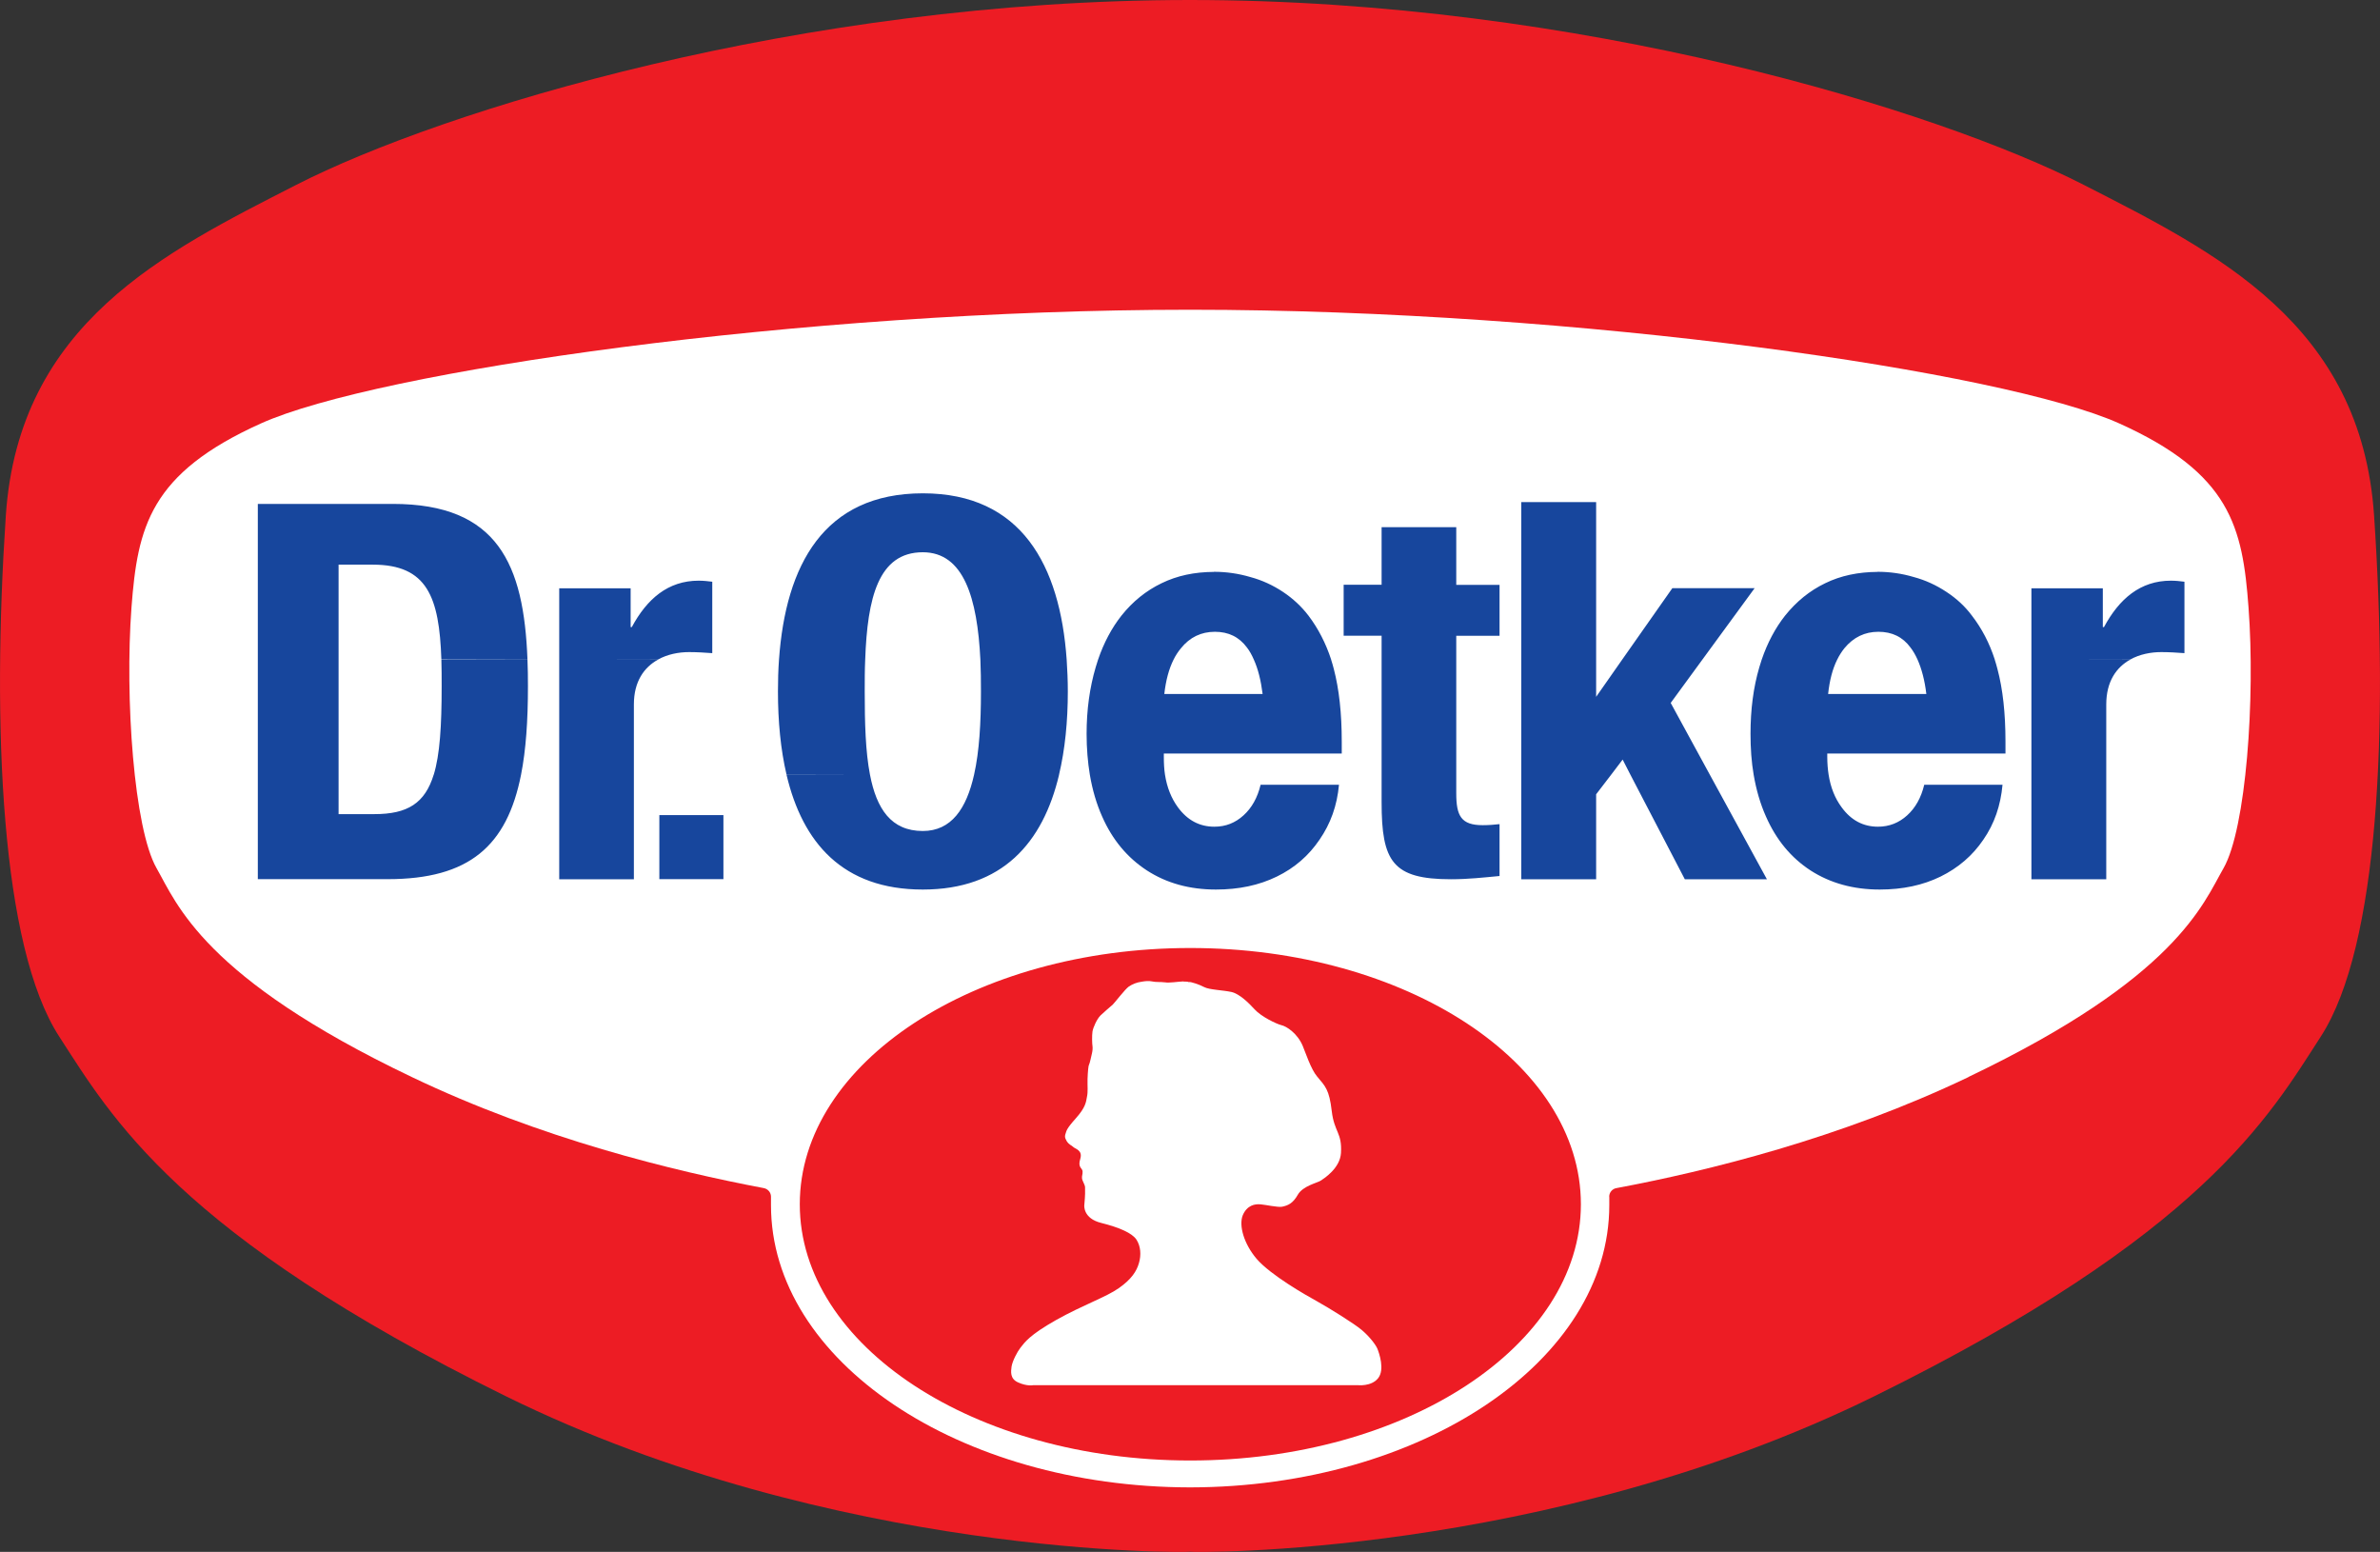
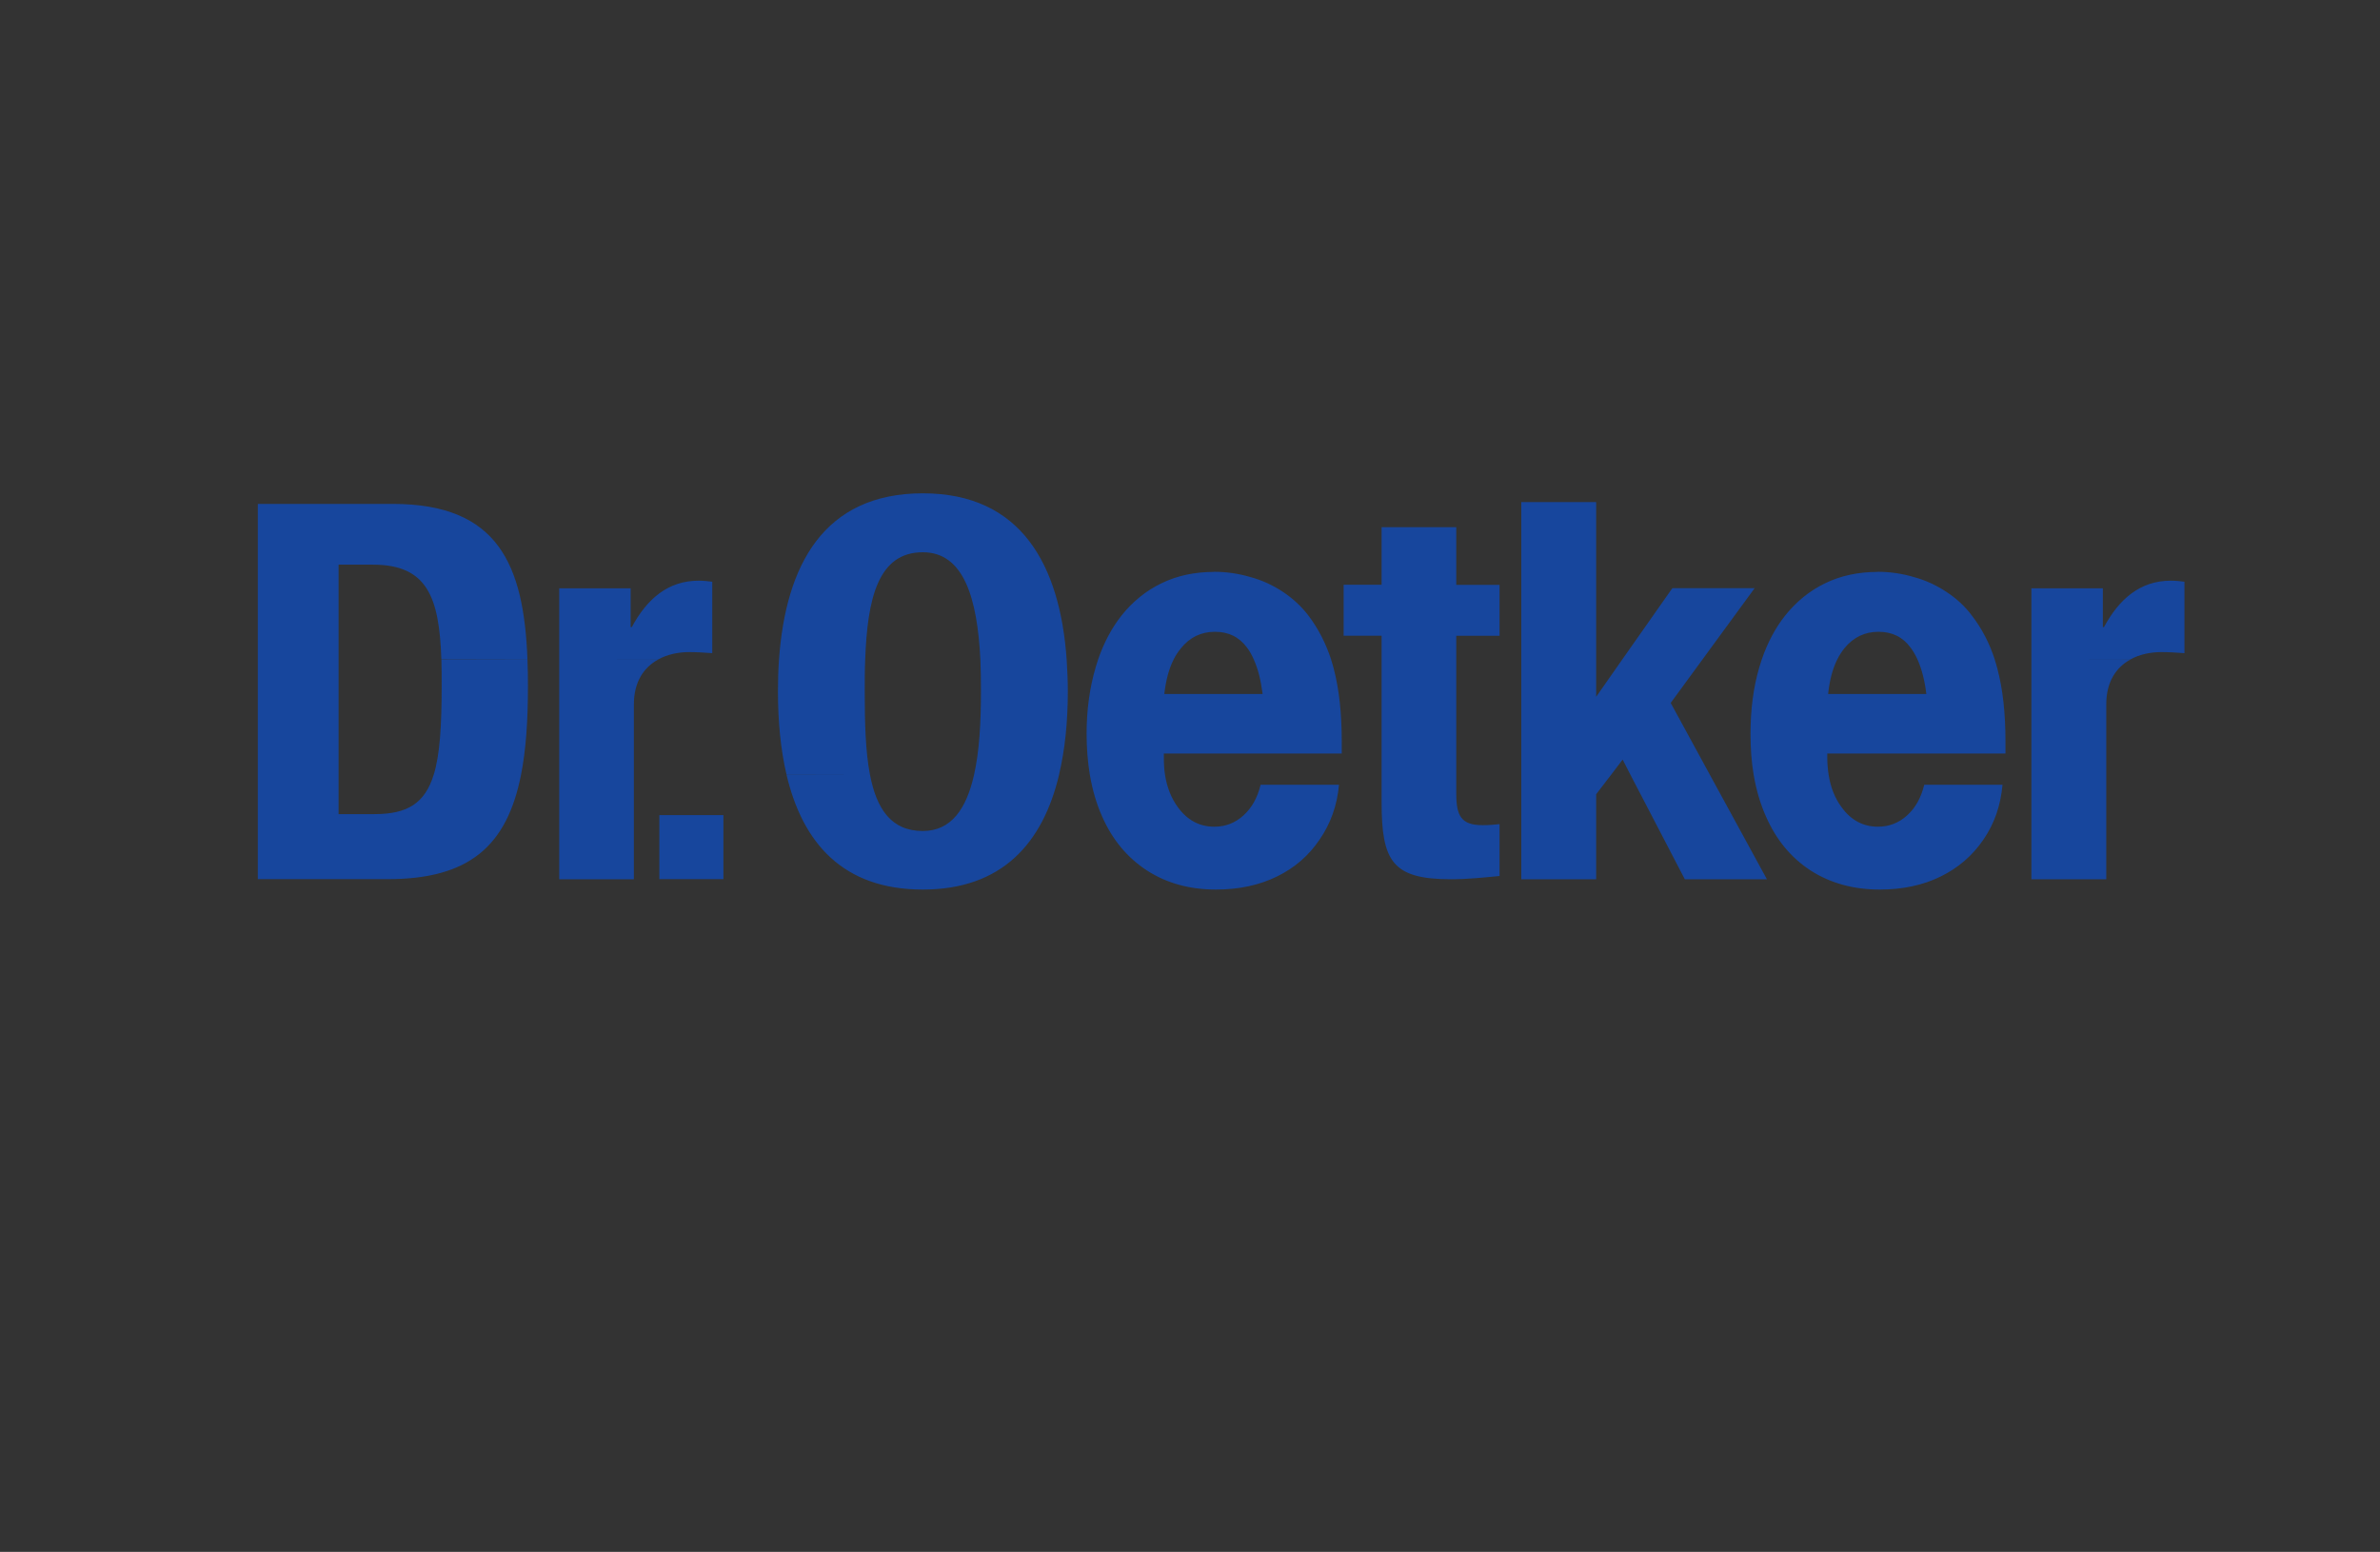
<svg xmlns="http://www.w3.org/2000/svg" id="Layer_1" viewBox="0 0 249.61 162.73">
  <rect x="0" y="0" width="249.61" height="162.73" fill="#333333" stroke="none" />
  <defs>
    <style>.cls-1,.cls-2,.cls-3,.cls-4{stroke-width:0px;}.cls-1,.cls-4{fill:#ed1c24;}.cls-2{fill:#fff;}.cls-3{fill:#17469d;}.cls-4{fill-rule:evenodd;}</style>
  </defs>
-   <path id="Rahmen" class="cls-1" d="m124.8,0c40.87,0,78.46,11.57,93.73,19.38,13.82,7.07,29.11,14.52,30.46,34.69,1.49,22.1.53,45.16-5.58,54.61-5.45,8.44-12.42,20.78-46.85,37.74-34.43,16.95-71.84,16.39-71.75,16.29.09.1-37.33.66-71.74-16.29-34.43-16.96-41.4-29.3-46.87-37.74C.09,99.23-.86,76.17.61,54.07c1.36-20.17,16.64-27.62,30.47-34.69C46.35,11.57,83.95,0,124.8,0h0Z" />
-   <path id="weiss" class="cls-2" d="m206.45,112.93c21.82-10.42,24.6-18.15,26.75-21.89,2.37-4.15,3.34-17.82,2.62-27.35-.62-8.42-1.89-14.04-13.56-19.29-12.06-5.42-56.54-11.92-97.45-11.92s-85.38,6.49-97.44,11.92c-11.67,5.25-12.94,10.87-13.58,19.29-.71,9.53.26,23.2,2.63,27.35,2.14,3.75,4.91,11.47,26.75,21.89,13.52,6.47,27.45,9.86,36.95,11.66.42.09.74.45.74.9v.88c-.01,16.33,19.67,29.57,43.95,29.6,24.29-.03,43.97-13.27,43.97-29.6v-.84s-.01-.04-.01-.04c0-.46.34-.85.8-.91,9.48-1.78,23.39-5.19,36.89-11.64h0Z" />
  <path id="Dr._Oetker" class="cls-3" d="m96.79,51.73c-10.4,0-14.39,7.54-15.09,17.44-.08,1.09-.11,2.2-.11,3.34,0,3.12.28,6.08.9,8.72h8.75c-.47-2.43-.55-5.44-.55-8.71,0-1.15,0-2.28.05-3.35.23-6.46,1.37-11.26,6.04-11.26,4.3,0,5.72,4.8,6.04,11.26.05,1.07.06,2.2.06,3.35,0,3.26-.17,6.28-.72,8.71-.8,3.58-2.39,5.91-5.38,5.91-3.32,0-4.85-2.32-5.54-5.91l-8.75.02c1.68,7.11,5.89,12.03,14.29,12.03,8.35,0,12.6-4.91,14.29-12.03,0,0,0-.01,0-.02.63-2.65.92-5.61.92-8.72,0-1.14-.05-2.26-.12-3.34-.7-9.89-4.74-17.44-15.09-17.44Zm62.76.92v39.55h7.85v-8.91l1.58-2.06,1.2-1.58.81,1.58,5.71,10.97h8.61l-5.99-10.97-4.1-7.52,3.32-4.54,5.48-7.49h-8.63l-5.26,7.49-2.73,3.9v-20.42h-7.85Zm-132.51.2v39.34h13.62c8.54,0,12.51-3.47,13.99-10.97h-9.16c-.92,3.01-2.75,4.15-6.22,4.15h-3.76v-26.16h3.59c5.7,0,6.97,3.38,7.19,9.95h9.03c-.38-9.98-3.1-16.32-14.12-16.32h-14.17Zm28.28,16.32l-9.03.02c.03.88.03,1.81.03,2.81,0,4.14-.19,7.14-.83,9.24l9.16-.02c.51-2.59.72-5.66.72-9.24,0-.96-.01-1.9-.05-2.81Zm89.58-13.9v6.05h-3.98v5.34h3.98v17.47c0,6.19,1.14,8.07,7.27,8.07,1.81,0,3.39-.18,5.1-.34v-5.44c-.52.06-1.14.11-1.76.11-2.27,0-2.78-.97-2.78-3.34v-16.52h4.54v-5.34h-4.54v-6.05h-7.83Zm-17.6,4.7c-2.03.01-3.84.39-5.48,1.19-1.62.78-3.02,1.91-4.2,3.39-1.02,1.29-1.85,2.84-2.46,4.63-.09.26-.17.53-.25.8-.62,2.11-.95,4.43-.95,6.97,0,1.52.12,2.96.34,4.29.27,1.59.7,3.06,1.29,4.38,1.08,2.46,2.66,4.33,4.7,5.66,2.06,1.33,4.46,2,7.24,2,2.39,0,4.52-.45,6.38-1.36,1.87-.91,3.35-2.2,4.48-3.87,1.16-1.68,1.84-3.57,2.04-5.76h-8.22c-.33,1.37-.93,2.43-1.79,3.21-.87.79-1.87,1.19-3.06,1.19-1.55,0-2.82-.67-3.82-2.03-.69-.94-1.15-2.08-1.36-3.43-.09-.58-.12-1.21-.12-1.87v-.34h18.66v-1.26c0-2.97-.28-5.49-.83-7.6-.08-.33-.18-.65-.28-.97,0,0,0-.01,0-.02-.56-1.71-1.35-3.25-2.37-4.6-.74-.97-1.63-1.8-2.68-2.5-1.04-.69-2.19-1.23-3.43-1.56-1.22-.36-2.49-.55-3.82-.55Zm69.61,0c-2.01.01-3.86.39-5.49,1.19-1.62.78-3.01,1.91-4.2,3.39-1.02,1.29-1.85,2.84-2.46,4.63-.09.26-.17.53-.25.8-.62,2.11-.92,4.43-.92,6.97,0,1.52.1,2.96.33,4.29.27,1.59.7,3.06,1.29,4.38,1.08,2.46,2.64,4.33,4.68,5.66,2.07,1.33,4.49,2,7.25,2,2.4,0,4.52-.45,6.38-1.36,1.85-.91,3.36-2.2,4.49-3.87,1.16-1.68,1.81-3.57,2.01-5.76h-8.21c-.33,1.37-.93,2.43-1.79,3.21-.87.79-1.89,1.19-3.06,1.19-1.55,0-2.82-.67-3.81-2.03-.7-.94-1.16-2.08-1.37-3.43-.09-.58-.14-1.21-.14-1.87v-.34h18.69v-1.26c0-2.97-.28-5.49-.84-7.6-.08-.33-.18-.65-.28-.97,0,0,0-.01,0-.02-.55-1.71-1.35-3.25-2.39-4.6-.72-.97-1.61-1.8-2.68-2.5-1.04-.69-2.19-1.23-3.43-1.56-1.21-.36-2.48-.55-3.81-.55Zm-123.63.92c-3.23,0-5.43,1.92-7.02,4.87h-.12v-4.07h-7.49v7.49l10.36-.02c.99-.55,2.15-.78,3.26-.78.8,0,1.64.05,2.43.11v-7.49c-.45-.06-.96-.11-1.42-.11Zm-14.63,8.28v23.03h7.83v-18.33c0-2.42,1.08-3.9,2.53-4.7h-10.36Zm169.03-8.28c-3.22,0-5.43,1.92-7.02,4.87h-.12v-4.07h-7.49v7.49l10.36-.02c.99-.55,2.15-.78,3.26-.78.8,0,1.64.05,2.43.11v-7.49c-.45-.06-.95-.11-1.42-.11Zm-14.63,8.28v23.03h7.85v-18.33c0-2.42,1.07-3.9,2.51-4.7h-10.36Zm-85.63-2.92c1.42,0,2.53.54,3.35,1.64.28.36.52.79.73,1.28.44.97.74,2.17.92,3.6h-10.31c.16-1.42.48-2.62.97-3.6.22-.45.49-.85.78-1.2.92-1.14,2.11-1.72,3.56-1.72Zm69.59,0c1.42,0,2.54.54,3.35,1.64.28.36.53.79.75,1.28.43.97.75,2.17.92,3.6h-10.3c.15-1.42.46-2.62.95-3.6.22-.45.48-.85.76-1.2.94-1.14,2.13-1.72,3.56-1.72Zm-127.86,19.22v6.72h6.72v-6.72h-6.72Z" />
-   <path id="Kopf" class="cls-4" d="m124.15,102.91c-.69.03-1.49.18-1.98.1-.46-.06-.95,0-1.37-.1-.33-.07-.67-.03-1.04.03-.53.07-.98.25-1.37.51-.4.28-1.49,1.71-1.69,1.9-.22.19-.91.77-1.29,1.14-.38.39-.75,1.23-.83,1.66-.07.45-.04,1.34,0,1.56.03.2,0,.52-.06.76-.06.25-.23,1.06-.3,1.16-.07.09-.13.69-.16,1.5-.02.81.06,1.32-.06,1.88-.1.56-.14,1.11-1.17,2.26-1.01,1.13-.97,1.31-1.06,1.56-.09.26-.14.42.11.84.28.41.46.39.69.61.2.2,1,.33.73,1.23-.3.93.23.98.24,1.32.02.33-.09.45-.06.74.04.29.32.67.32.94,0,.42.03.72-.08,1.88,0,0-.15,1.38,1.78,1.85,1.91.48,3.23,1.06,3.69,1.75.45.69.51,1.62.26,2.46-.24.85-.78,1.69-2.1,2.62-1.36.96-3.73,1.75-6.57,3.34-2.82,1.59-3.31,2.35-3.76,2.92-.33.42-.84,1.39-.93,1.98-.06.49-.19,1.26.68,1.65.97.44,1.61.29,1.61.29h34s1.42.17,2.14-.71c.75-.91.11-2.68-.06-3.11-.22-.51-.94-1.38-1.66-1.98-.81-.68-3.36-2.26-4.7-3.01-1.11-.61-4.83-2.72-6.31-4.44-1.34-1.58-1.88-3.5-1.45-4.57.45-1.05,1.27-1.2,1.88-1.14.51.04,1.78.33,2.24.25.61-.13,1.13-.33,1.66-1.27.54-.93,2.08-1.24,2.42-1.48.33-.22,2.01-1.29,2.1-2.89.13-2.14-.71-2.17-.97-4.41-.26-2.24-.68-2.59-1.52-3.59-.67-.78-1.24-2.57-1.52-3.22-.55-1.32-1.71-2.07-2.24-2.18-.52-.13-2.1-.88-2.81-1.66-.59-.65-1.58-1.63-2.43-1.82-.85-.19-2.33-.23-2.85-.51-.52-.28-1.45-.58-1.59-.53-.16.03.11-.06-.58-.05h0Zm-40.27,23.37c0-14.84,18.34-26.87,40.95-26.87s40.97,12.03,40.97,26.87-18.34,26.87-40.97,26.87-40.95-12.03-40.95-26.87Z" />
</svg>